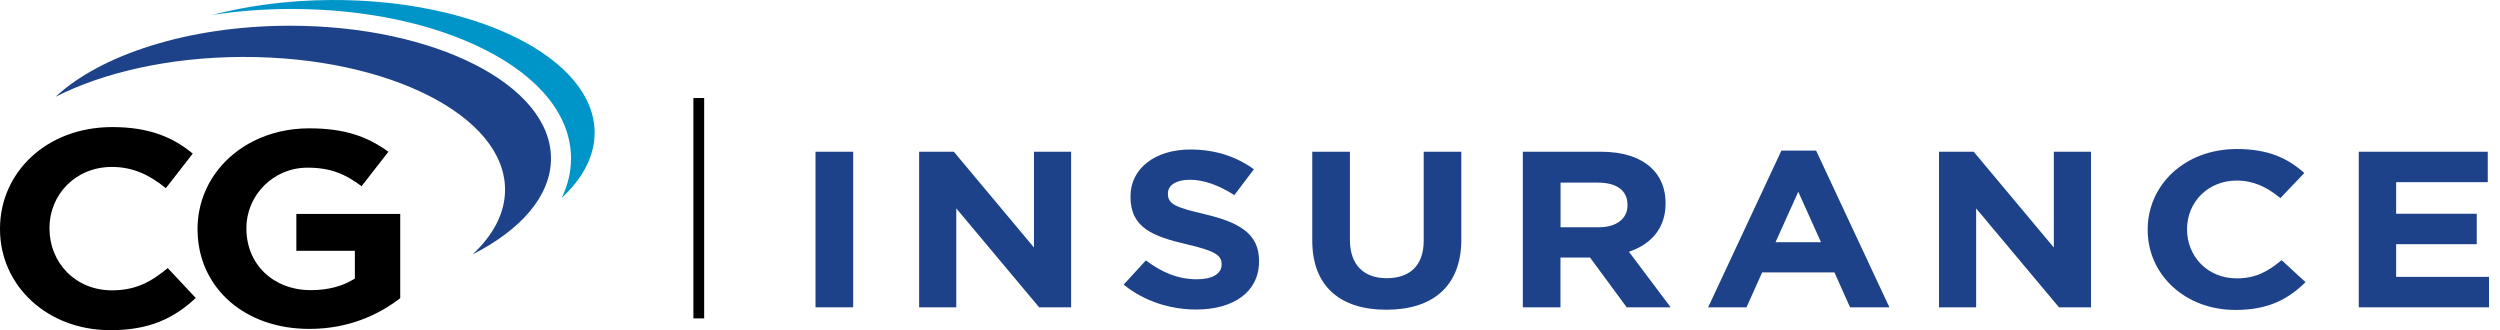
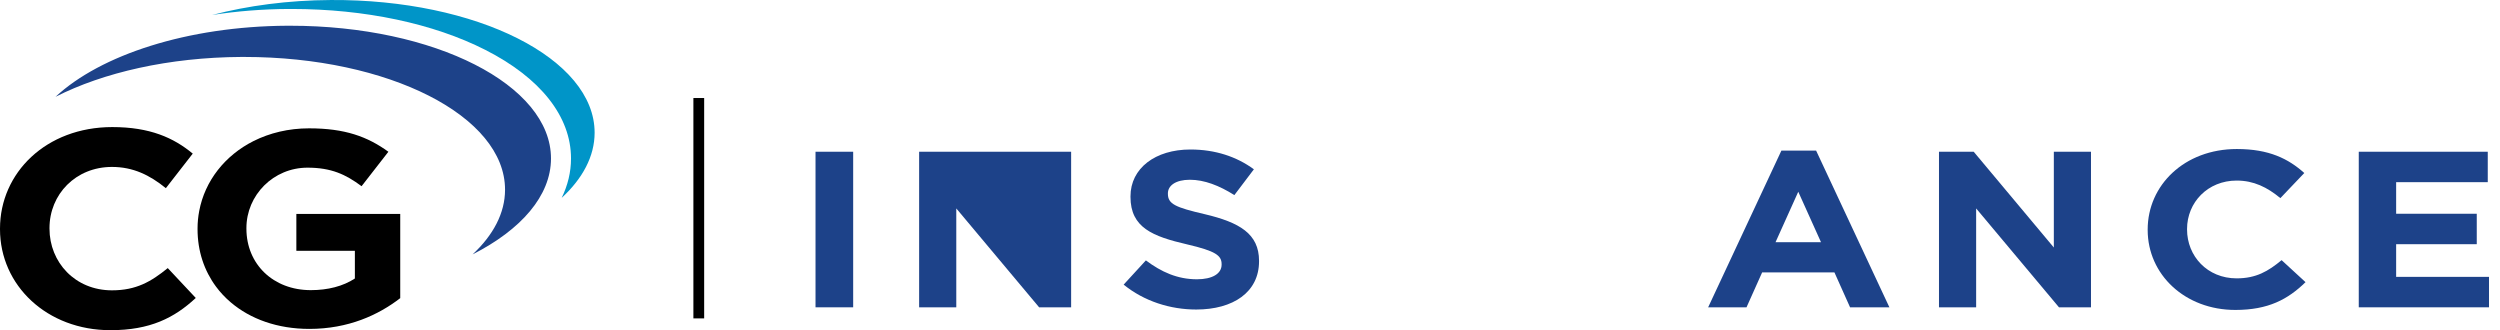
<svg xmlns="http://www.w3.org/2000/svg" width="212" height="28" viewBox="0 0 212 28" fill="none">
  <path d="M59.713 8.312H58.8V27H59.713V8.312Z" fill="black" />
  <path d="M25.124 21.268H30.093V23.617C29.088 24.275 27.8 24.604 26.358 24.604C23.163 24.604 20.896 22.395 20.896 19.389V19.341C20.896 16.543 23.189 14.218 26.076 14.218C28.098 14.218 29.321 14.793 30.661 15.79L32.935 12.869C31.158 11.581 29.25 10.883 26.208 10.883C24.465 10.883 22.869 11.277 21.506 11.958C19.071 13.18 17.377 15.341 16.895 17.882C16.801 18.372 16.752 18.871 16.752 19.385V19.433C16.752 21.285 17.313 22.95 18.318 24.306C18.679 24.795 19.101 25.244 19.575 25.645C21.231 27.052 23.528 27.891 26.234 27.891C29.532 27.891 32.084 26.716 33.94 25.282V18.142H25.131V21.268H25.124Z" fill="black" />
  <path d="M9.494 24.62C6.366 24.62 4.197 22.241 4.197 19.388V19.34C4.197 16.485 6.415 14.156 9.494 14.156C11.278 14.156 12.69 14.838 14.064 15.957L16.345 13.026C14.719 11.68 12.713 10.776 9.52 10.776C3.911 10.776 0 14.652 0 19.388V19.436C0 24.216 3.99 28 9.366 28C12.731 28 14.787 26.956 16.601 25.267L14.226 22.734C12.818 23.884 11.546 24.62 9.494 24.62Z" fill="black" />
  <path d="M28.052 0.001C24.431 0.021 21.013 0.48 17.986 1.271C20.072 0.949 22.251 0.771 24.476 0.761C24.567 0.761 24.653 0.761 24.74 0.761C30.928 0.761 36.756 1.994 41.156 4.23C45.847 6.613 48.425 9.886 48.422 13.444C48.422 14.591 48.151 15.707 47.631 16.779C49.408 15.139 50.421 13.256 50.424 11.259C50.432 4.969 40.415 -0.071 28.052 0.001Z" fill="#0095C8" />
  <path d="M24.608 2.182C24.521 2.182 24.439 2.182 24.352 2.182C15.886 2.23 8.519 4.661 4.709 8.209C8.756 6.151 14.316 4.863 20.456 4.829C20.539 4.829 20.625 4.829 20.712 4.829C32.958 4.829 42.835 9.842 42.828 16.088C42.828 18.07 41.827 19.94 40.076 21.573C44.179 19.488 46.72 16.608 46.724 13.444C46.731 7.199 36.85 2.182 24.608 2.182Z" fill="#1D4289" />
  <path d="M69.156 12.867H72.349V26.06H69.156V12.867Z" fill="#1D4289" />
-   <path d="M77.942 12.867H80.886L87.681 20.989V12.867H90.832V26.06H88.118L81.093 17.674V26.06H77.942V12.867Z" fill="#1D4289" />
+   <path d="M77.942 12.867H80.886V12.867H90.832V26.06H88.118L81.093 17.674V26.06H77.942V12.867Z" fill="#1D4289" />
  <path d="M95.285 24.136L97.171 22.081C98.477 23.06 99.844 23.683 101.5 23.683C102.806 23.683 103.593 23.211 103.593 22.441V22.403C103.593 21.667 103.096 21.29 100.672 20.725C97.751 20.047 95.865 19.311 95.865 16.691V16.654C95.865 14.26 97.977 12.678 100.943 12.678C103.055 12.678 104.858 13.281 106.33 14.356L104.674 16.544C103.39 15.733 102.125 15.243 100.902 15.243C99.678 15.243 99.038 15.753 99.038 16.393V16.431C99.038 17.297 99.659 17.582 102.167 18.164C105.11 18.862 106.767 19.821 106.767 22.122V22.16C106.767 24.779 104.572 26.248 101.44 26.248C99.242 26.248 97.024 25.55 95.285 24.136Z" fill="#1D4289" />
-   <path d="M111.28 20.407V12.867H114.473V20.331C114.473 22.478 115.655 23.591 117.601 23.591C119.547 23.591 120.729 22.516 120.729 20.424V12.867H123.921V20.311C123.921 24.307 121.456 26.265 117.559 26.265C113.663 26.265 111.28 24.29 111.28 20.407Z" fill="#1D4289" />
-   <path d="M129.143 12.867H135.772C137.616 12.867 139.047 13.339 139.999 14.206C140.808 14.942 141.241 15.976 141.241 17.222V17.26C141.241 19.39 139.977 20.729 138.132 21.348L141.674 26.06H137.944L134.834 21.838H132.327V26.06H129.135V12.867H129.143ZM135.565 19.273C137.119 19.273 138.012 18.52 138.012 17.407V17.369C138.012 16.127 137.059 15.486 135.504 15.486H132.335V19.273H135.565Z" fill="#1D4289" />
  <path d="M151.063 12.771H154.006L160.221 26.06H156.886L155.561 23.102H149.429L148.104 26.06H144.851L151.063 12.771ZM154.42 20.537L152.493 16.26L150.566 20.537H154.42Z" fill="#1D4289" />
  <path d="M164.426 12.867H167.37L174.165 20.989V12.867H177.316V26.06H174.602L167.577 17.674V26.06H164.426V12.867Z" fill="#1D4289" />
  <path d="M182.123 19.499V19.462C182.123 15.712 185.232 12.637 189.686 12.637C192.423 12.637 194.056 13.466 195.404 14.671L193.375 16.801C192.257 15.877 191.116 15.312 189.667 15.312C187.224 15.312 185.462 17.157 185.462 19.421V19.458C185.462 21.722 187.182 23.605 189.667 23.605C191.323 23.605 192.34 23.002 193.48 22.061L195.509 23.927C194.019 25.379 192.359 26.283 189.562 26.283C185.293 26.286 182.123 23.29 182.123 19.499Z" fill="#1D4289" />
  <path d="M200.023 12.867H210.962V15.448H203.193V18.126H210.029V20.708H203.193V23.478H211.068V26.06H200.023V12.867Z" fill="#1D4289" />
</svg>